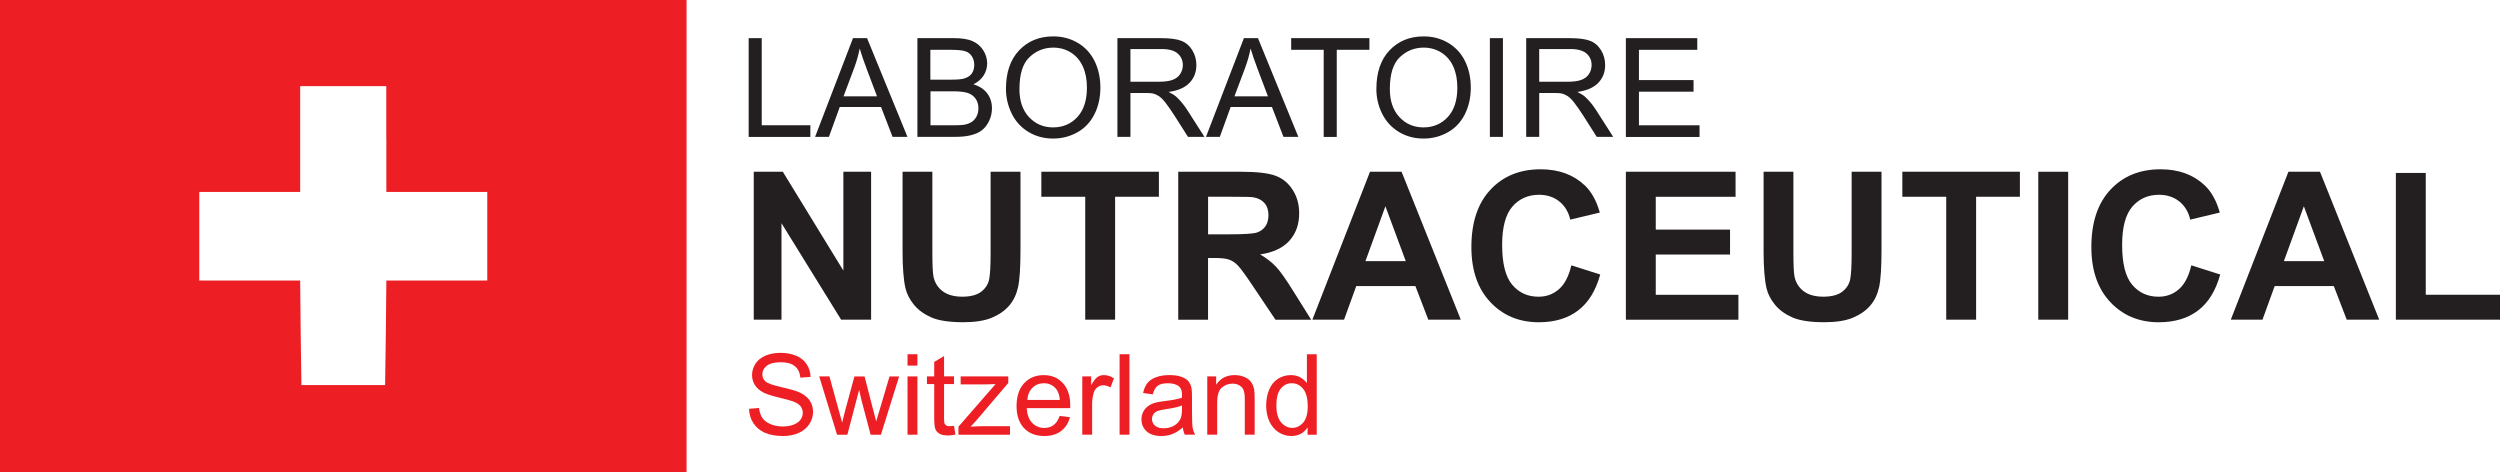
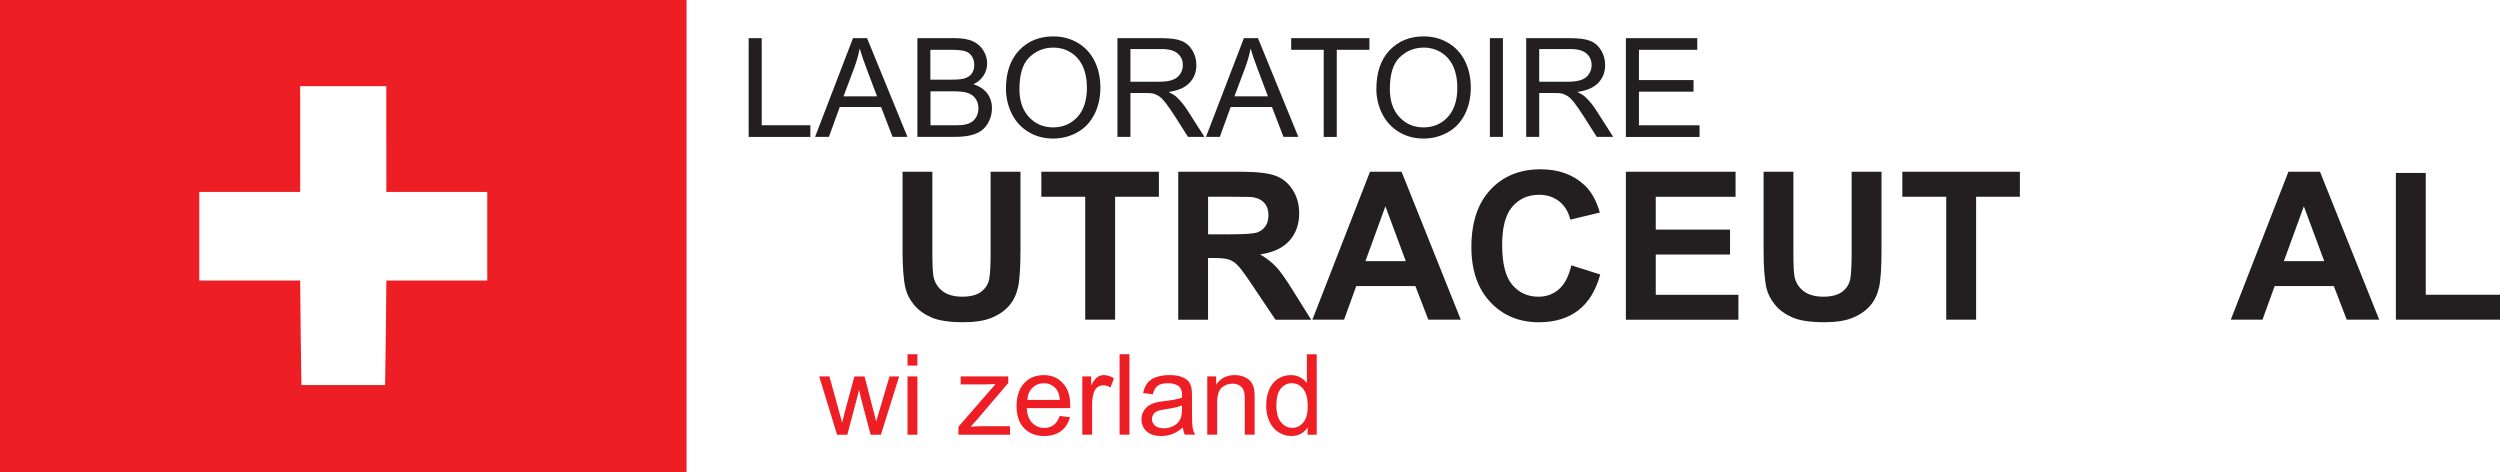
<svg xmlns="http://www.w3.org/2000/svg" id="Layer_2" data-name="Layer 2" viewBox="0 0 737.08 139.3">
  <defs>
    <style>
      .cls-1 {
        fill-rule: evenodd;
      }

      .cls-1, .cls-2 {
        fill: #ed1e24;
      }

      .cls-3 {
        fill: #231f20;
      }
    </style>
  </defs>
  <g id="New_Layer" data-name="New Layer">
    <g>
      <path class="cls-1" d="M0,69.65v69.65h202.42V0H0v69.65ZM113.91,40.99v15.6h29.75v26.12h-29.75l-.15,15.38-.22,15.45h-24.67l-.22-15.45-.15-15.38h-29.75v-26.12h29.75v-31.2h25.39v15.6Z" />
      <g>
        <g>
          <path class="cls-3" d="M220.73,40.36V11.25h3.85v25.68h14.34v3.44h-18.19Z" />
          <path class="cls-3" d="M240.31,40.36l11.18-29.11h4.15l11.91,29.11h-4.39l-3.4-8.82h-12.17l-3.2,8.82h-4.09ZM248.71,28.41h9.87l-3.04-8.06c-.93-2.45-1.62-4.46-2.07-6.04-.37,1.87-.89,3.72-1.57,5.56l-3.2,8.54Z" />
          <path class="cls-3" d="M270.48,40.36V11.25h10.92c2.22,0,4.01.29,5.35.88,1.34.59,2.4,1.5,3.16,2.72.76,1.22,1.14,2.51,1.14,3.84,0,1.24-.34,2.42-1.01,3.51s-1.69,1.99-3.06,2.66c1.76.52,3.11,1.4,4.06,2.64.95,1.24,1.42,2.71,1.42,4.41,0,1.36-.29,2.63-.86,3.8s-1.29,2.08-2.13,2.71c-.85.64-1.91,1.11-3.19,1.44-1.28.33-2.84.49-4.7.49h-11.1ZM274.33,23.48h6.29c1.71,0,2.93-.11,3.67-.34.98-.29,1.72-.77,2.21-1.45s.74-1.52.74-2.54c0-.97-.23-1.82-.7-2.55-.46-.73-1.13-1.24-1.99-1.51-.86-.27-2.34-.41-4.43-.41h-5.82v8.8ZM274.33,36.93h7.25c1.24,0,2.12-.05,2.62-.14.89-.16,1.63-.42,2.22-.79s1.09-.91,1.47-1.62c.38-.71.58-1.53.58-2.45,0-1.09-.28-2.03-.83-2.83-.56-.8-1.33-1.36-2.31-1.69-.99-.32-2.41-.49-4.26-.49h-6.73v10.01Z" />
          <path class="cls-3" d="M296.59,26.18c0-4.83,1.3-8.62,3.89-11.35,2.59-2.73,5.94-4.1,10.05-4.1,2.69,0,5.11.64,7.27,1.93,2.16,1.28,3.8,3.07,4.93,5.37,1.13,2.3,1.7,4.9,1.7,7.81s-.6,5.59-1.79,7.92-2.88,4.09-5.06,5.29c-2.18,1.2-4.54,1.8-7.07,1.8-2.74,0-5.19-.66-7.35-1.99-2.16-1.32-3.79-3.13-4.9-5.42s-1.67-4.71-1.67-7.27ZM300.56,26.24c0,3.51.94,6.27,2.83,8.29,1.89,2.02,4.25,3.03,7.1,3.03s5.29-1.02,7.16-3.06c1.87-2.04,2.81-4.93,2.81-8.68,0-2.37-.4-4.44-1.2-6.21-.8-1.77-1.97-3.14-3.51-4.11-1.54-.97-3.27-1.46-5.19-1.46-2.73,0-5.07.94-7.04,2.81-1.97,1.87-2.95,5-2.95,9.38Z" />
          <path class="cls-3" d="M329.45,40.36V11.25h12.91c2.59,0,4.57.26,5.92.78,1.35.52,2.43,1.45,3.24,2.77.81,1.32,1.21,2.79,1.21,4.39,0,2.07-.67,3.81-2.01,5.22-1.34,1.42-3.4,2.32-6.2,2.7,1.02.49,1.79.97,2.32,1.45,1.12,1.03,2.19,2.32,3.2,3.87l5.06,7.92h-4.85l-3.85-6.06c-1.13-1.75-2.05-3.08-2.78-4.01-.73-.93-1.38-1.58-1.96-1.95s-1.16-.63-1.76-.77c-.44-.09-1.15-.14-2.14-.14h-4.47v12.93h-3.85ZM333.3,24.1h8.28c1.76,0,3.14-.18,4.13-.55.99-.36,1.75-.95,2.26-1.75.52-.8.77-1.67.77-2.61,0-1.38-.5-2.51-1.5-3.4-1-.89-2.58-1.33-4.74-1.33h-9.21v9.63Z" />
          <path class="cls-3" d="M355.56,40.36l11.18-29.11h4.15l11.91,29.11h-4.39l-3.4-8.82h-12.17l-3.2,8.82h-4.09ZM363.96,28.41h9.87l-3.04-8.06c-.93-2.45-1.62-4.46-2.07-6.04-.37,1.87-.89,3.72-1.57,5.56l-3.2,8.54Z" />
          <path class="cls-3" d="M390.27,40.36V14.69h-9.59v-3.44h23.07v3.44h-9.63v25.68h-3.85Z" />
          <path class="cls-3" d="M405.8,26.18c0-4.83,1.3-8.62,3.89-11.35,2.59-2.73,5.94-4.1,10.05-4.1,2.69,0,5.11.64,7.27,1.93s3.8,3.07,4.93,5.37c1.13,2.3,1.7,4.9,1.7,7.81s-.6,5.59-1.79,7.92-2.88,4.09-5.06,5.29c-2.18,1.2-4.54,1.8-7.07,1.8-2.74,0-5.19-.66-7.35-1.99s-3.79-3.13-4.91-5.42-1.67-4.71-1.67-7.27ZM409.77,26.24c0,3.51.94,6.27,2.83,8.29,1.89,2.02,4.25,3.03,7.1,3.03s5.29-1.02,7.16-3.06c1.87-2.04,2.81-4.93,2.81-8.68,0-2.37-.4-4.44-1.2-6.21-.8-1.77-1.97-3.14-3.52-4.11-1.54-.97-3.27-1.46-5.19-1.46-2.73,0-5.07.94-7.04,2.81-1.97,1.87-2.95,5-2.95,9.38Z" />
          <path class="cls-3" d="M439.26,40.36V11.25h3.85v29.11h-3.85Z" />
          <path class="cls-3" d="M449.97,40.36V11.25h12.91c2.59,0,4.57.26,5.92.78,1.35.52,2.43,1.45,3.24,2.77s1.21,2.79,1.21,4.39c0,2.07-.67,3.81-2.01,5.22s-3.4,2.32-6.2,2.7c1.02.49,1.79.97,2.32,1.45,1.13,1.03,2.19,2.32,3.2,3.87l5.06,7.92h-4.85l-3.85-6.06c-1.13-1.75-2.05-3.08-2.78-4.01s-1.38-1.58-1.96-1.95c-.58-.37-1.16-.63-1.76-.77-.44-.09-1.15-.14-2.14-.14h-4.47v12.93h-3.85ZM453.82,24.1h8.28c1.76,0,3.14-.18,4.13-.55.99-.36,1.75-.95,2.26-1.75.52-.8.77-1.67.77-2.61,0-1.38-.5-2.51-1.5-3.4s-2.58-1.33-4.74-1.33h-9.21v9.63Z" />
          <path class="cls-3" d="M479.36,40.36V11.25h21.05v3.44h-17.2v8.92h16.1v3.42h-16.1v9.91h17.87v3.44h-21.72Z" />
        </g>
        <g>
-           <path class="cls-2" d="M220.82,120.54l2.96-.26c.14,1.19.47,2.16.98,2.92.51.76,1.31,1.38,2.39,1.84,1.08.47,2.29.7,3.64.7,1.2,0,2.25-.18,3.17-.53.92-.36,1.6-.84,2.05-1.46.45-.62.67-1.3.67-2.03s-.22-1.39-.65-1.95c-.43-.56-1.14-1.02-2.14-1.4-.64-.25-2.04-.63-4.22-1.16-2.18-.52-3.71-1.02-4.58-1.48-1.13-.59-1.98-1.33-2.53-2.21-.56-.88-.83-1.86-.83-2.95,0-1.2.34-2.32,1.02-3.36.68-1.04,1.67-1.83,2.98-2.37,1.31-.54,2.76-.81,4.35-.81,1.76,0,3.31.28,4.65.85s2.38,1.4,3.1,2.5c.72,1.1,1.11,2.35,1.16,3.74l-3.01.23c-.16-1.5-.71-2.63-1.64-3.4-.93-.77-2.31-1.15-4.13-1.15s-3.28.35-4.15,1.04c-.87.7-1.3,1.53-1.3,2.52,0,.85.31,1.55.92,2.1.6.55,2.18,1.11,4.73,1.69,2.55.58,4.3,1.08,5.25,1.51,1.38.64,2.4,1.44,3.06,2.42.66.98.99,2.1.99,3.37s-.36,2.45-1.08,3.57c-.72,1.12-1.76,1.99-3.11,2.6-1.35.62-2.88.93-4.57.93-2.15,0-3.95-.31-5.4-.94-1.45-.63-2.59-1.57-3.41-2.82-.83-1.26-1.26-2.68-1.3-4.26Z" />
          <path class="cls-2" d="M246.79,128.16l-5.26-17.18h3.01l2.73,9.92,1.02,3.69c.04-.18.34-1.36.89-3.54l2.73-10.06h2.99l2.57,9.97.86,3.28.99-3.32,2.94-9.93h2.83l-5.37,17.18h-3.03l-2.73-10.29-.66-2.93-3.48,13.22h-3.04Z" />
          <path class="cls-2" d="M267.57,107.79v-3.35h2.91v3.35h-2.91ZM267.57,128.16v-17.18h2.91v17.18h-2.91Z" />
-           <path class="cls-2" d="M281.27,125.56l.42,2.57c-.82.17-1.55.26-2.2.26-1.06,0-1.88-.17-2.46-.5-.58-.33-.99-.77-1.23-1.32-.24-.54-.36-1.69-.36-3.44v-9.89h-2.14v-2.27h2.14v-4.26l2.9-1.75v6h2.93v2.27h-2.93v10.05c0,.83.05,1.37.15,1.6.1.24.27.43.5.57.23.14.56.21,1,.21.32,0,.75-.04,1.28-.11Z" />
          <path class="cls-2" d="M282.58,128.16v-2.36l10.94-12.56c-1.24.06-2.34.1-3.28.1h-7.01v-2.36h14.04v1.93l-9.3,10.91-1.8,1.99c1.31-.1,2.53-.15,3.67-.15h7.94v2.51h-15.21Z" />
          <path class="cls-2" d="M312.45,122.63l3.01.37c-.47,1.76-1.35,3.12-2.64,4.09-1.28.97-2.92,1.46-4.92,1.46-2.51,0-4.51-.77-5.98-2.32-1.47-1.55-2.21-3.72-2.21-6.51s.74-5.13,2.23-6.73c1.49-1.6,3.42-2.39,5.79-2.39s4.17.78,5.63,2.35c1.46,1.56,2.18,3.76,2.18,6.6,0,.17,0,.43-.02.78h-12.81c.11,1.89.64,3.33,1.6,4.34.96,1,2.16,1.5,3.59,1.5,1.07,0,1.98-.28,2.73-.84.75-.56,1.35-1.46,1.8-2.69ZM302.89,117.92h9.59c-.13-1.45-.5-2.53-1.1-3.25-.93-1.12-2.13-1.68-3.61-1.68-1.34,0-2.46.45-3.37,1.34-.91.9-1.42,2.09-1.51,3.59Z" />
          <path class="cls-2" d="M319.09,128.16v-17.18h2.62v2.6c.67-1.22,1.29-2.02,1.85-2.41s1.19-.58,1.87-.58c.98,0,1.98.31,2.99.94l-1,2.7c-.71-.42-1.42-.63-2.14-.63-.64,0-1.21.19-1.72.57-.51.38-.87.91-1.08,1.59-.32,1.04-.49,2.17-.49,3.4v9h-2.91Z" />
          <path class="cls-2" d="M330.09,128.16v-23.72h2.91v23.72h-2.91Z" />
          <path class="cls-2" d="M348.73,126.04c-1.08.92-2.12,1.56-3.11,1.94-1,.38-2.07.57-3.21.57-1.89,0-3.34-.46-4.35-1.38-1.01-.92-1.52-2.1-1.52-3.54,0-.84.19-1.61.57-2.31.38-.7.88-1.25,1.5-1.67.62-.42,1.32-.74,2.1-.95.57-.15,1.43-.3,2.59-.44,2.35-.28,4.08-.61,5.19-1,.01-.4.02-.65.02-.76,0-1.19-.28-2.02-.83-2.51-.74-.66-1.85-.99-3.32-.99-1.37,0-2.38.24-3.03.72-.65.48-1.14,1.33-1.45,2.55l-2.85-.39c.26-1.22.68-2.2,1.28-2.95.59-.75,1.45-1.33,2.57-1.73,1.12-.4,2.42-.61,3.9-.61s2.66.17,3.58.52c.92.35,1.59.78,2.02,1.3.43.52.73,1.18.91,1.98.1.5.15,1.39.15,2.69v3.88c0,2.71.06,4.42.19,5.14.12.72.37,1.41.74,2.06h-3.04c-.3-.6-.5-1.31-.58-2.12ZM348.49,119.54c-1.06.43-2.64.8-4.76,1.1-1.2.17-2.04.37-2.54.58-.5.22-.88.53-1.15.95-.27.42-.4.88-.4,1.38,0,.78.29,1.42.88,1.94.59.52,1.45.78,2.58.78s2.12-.24,2.99-.74c.87-.49,1.52-1.16,1.93-2.01.31-.66.47-1.63.47-2.91v-1.07Z" />
          <path class="cls-2" d="M355.94,128.16v-17.18h2.62v2.44c1.26-1.89,3.08-2.83,5.47-2.83,1.04,0,1.99.19,2.86.56.87.37,1.52.86,1.95,1.46.43.6.73,1.32.91,2.15.11.54.16,1.48.16,2.83v10.57h-2.91v-10.45c0-1.19-.11-2.07-.34-2.66-.23-.59-.63-1.06-1.21-1.41-.58-.35-1.25-.53-2.03-.53-1.24,0-2.31.39-3.21,1.18-.9.79-1.35,2.28-1.35,4.48v9.38h-2.91Z" />
          <path class="cls-2" d="M385.52,128.16v-2.17c-1.09,1.7-2.69,2.56-4.81,2.56-1.37,0-2.63-.38-3.78-1.13-1.15-.75-2.04-1.81-2.67-3.16-.63-1.35-.95-2.91-.95-4.67s.29-3.27.86-4.67c.57-1.4,1.43-2.47,2.57-3.21,1.14-.74,2.42-1.12,3.83-1.12,1.04,0,1.96.22,2.77.66s1.47,1.01,1.97,1.71v-8.51h2.9v23.72h-2.7ZM376.32,119.59c0,2.2.46,3.85,1.39,4.93.93,1.09,2.02,1.63,3.28,1.63s2.35-.52,3.24-1.56c.89-1.04,1.33-2.63,1.33-4.77,0-2.35-.45-4.08-1.36-5.18s-2.02-1.65-3.35-1.65-2.38.53-3.24,1.59c-.87,1.06-1.3,2.72-1.3,5Z" />
        </g>
        <g>
-           <path class="cls-3" d="M222.23,94.25v-43.61h8.57l17.85,29.13v-29.13h8.18v43.61h-8.84l-17.58-28.44v28.44h-8.18Z" />
          <path class="cls-3" d="M266.08,50.64h8.81v23.62c0,3.75.11,6.18.33,7.29.38,1.79,1.27,3.22,2.69,4.3,1.42,1.08,3.36,1.62,5.82,1.62s4.38-.51,5.65-1.53c1.27-1.02,2.03-2.28,2.29-3.76.26-1.49.39-3.96.39-7.41v-24.13h8.81v22.91c0,5.24-.24,8.94-.71,11.1-.48,2.16-1.35,3.99-2.63,5.47s-2.99,2.67-5.13,3.56-4.94,1.32-8.39,1.32c-4.17,0-7.32-.48-9.48-1.44-2.15-.96-3.85-2.21-5.1-3.75-1.25-1.54-2.07-3.15-2.47-4.83-.58-2.5-.86-6.19-.86-11.07v-23.26Z" />
          <path class="cls-3" d="M319.96,94.25v-36.24h-12.94v-7.38h34.66v7.38h-12.91v36.24h-8.81Z" />
          <path class="cls-3" d="M347.38,94.25v-43.61h18.53c4.66,0,8.05.39,10.16,1.18,2.11.78,3.8,2.18,5.07,4.18,1.27,2,1.9,4.29,1.9,6.87,0,3.27-.96,5.98-2.89,8.11-1.92,2.13-4.8,3.48-8.63,4.03,1.9,1.11,3.48,2.33,4.72,3.66,1.24,1.33,2.91,3.69,5.01,7.08l5.33,8.51h-10.53l-6.37-9.49c-2.26-3.39-3.81-5.53-4.64-6.41-.83-.88-1.72-1.49-2.65-1.81-.93-.33-2.41-.49-4.43-.49h-1.79v18.21h-8.81ZM356.19,69.08h6.52c4.22,0,6.86-.18,7.91-.54,1.05-.36,1.87-.97,2.47-1.84.6-.87.89-1.96.89-3.27,0-1.47-.39-2.65-1.18-3.56-.78-.9-1.89-1.47-3.32-1.71-.71-.1-2.86-.15-6.43-.15h-6.87v11.07Z" />
          <path class="cls-3" d="M430.69,94.25h-9.58l-3.81-9.91h-17.43l-3.6,9.91h-9.34l16.99-43.61h9.31l17.46,43.61ZM414.47,77l-6.01-16.18-5.89,16.18h11.9Z" />
          <path class="cls-3" d="M463.26,78.22l8.54,2.71c-1.31,4.76-3.49,8.3-6.53,10.61-3.04,2.31-6.91,3.47-11.59,3.47-5.79,0-10.55-1.98-14.28-5.94-3.73-3.96-5.59-9.37-5.59-16.23,0-7.26,1.87-12.9,5.62-16.91,3.75-4.02,8.68-6.02,14.79-6.02,5.33,0,9.67,1.58,13,4.73,1.98,1.86,3.47,4.54,4.46,8.03l-8.72,2.08c-.52-2.26-1.59-4.05-3.23-5.36s-3.63-1.96-5.96-1.96c-3.23,0-5.86,1.16-7.87,3.48-2.01,2.32-3.02,6.08-3.02,11.28,0,5.51.99,9.44,2.98,11.78,1.98,2.34,4.56,3.51,7.74,3.51,2.34,0,4.35-.74,6.04-2.23,1.69-1.49,2.9-3.83,3.63-7.02Z" />
          <path class="cls-3" d="M479.36,94.25v-43.61h32.34v7.38h-23.53v9.67h21.9v7.35h-21.9v11.87h24.37v7.35h-33.17Z" />
          <path class="cls-3" d="M519.94,50.64h8.81v23.62c0,3.75.11,6.18.33,7.29.38,1.79,1.27,3.22,2.69,4.3,1.42,1.08,3.36,1.62,5.82,1.62s4.38-.51,5.65-1.53c1.27-1.02,2.03-2.28,2.29-3.76.26-1.49.39-3.96.39-7.41v-24.13h8.81v22.91c0,5.24-.24,8.94-.71,11.1-.48,2.16-1.35,3.99-2.63,5.47s-2.99,2.67-5.13,3.56-4.94,1.32-8.39,1.32c-4.17,0-7.32-.48-9.48-1.44-2.15-.96-3.85-2.21-5.1-3.75-1.25-1.54-2.07-3.15-2.47-4.83-.58-2.5-.86-6.19-.86-11.07v-23.26Z" />
          <path class="cls-3" d="M573.81,94.25v-36.24h-12.94v-7.38h34.66v7.38h-12.91v36.24h-8.81Z" />
-           <path class="cls-3" d="M600.95,94.25v-43.61h8.81v43.61h-8.81Z" />
-           <path class="cls-3" d="M646.05,78.22l8.54,2.71c-1.31,4.76-3.49,8.3-6.53,10.61-3.04,2.31-6.91,3.47-11.59,3.47-5.79,0-10.55-1.98-14.28-5.94-3.73-3.96-5.59-9.37-5.59-16.23,0-7.26,1.87-12.9,5.62-16.91,3.75-4.02,8.68-6.02,14.79-6.02,5.33,0,9.67,1.58,13,4.73,1.98,1.86,3.47,4.54,4.46,8.03l-8.72,2.08c-.52-2.26-1.59-4.05-3.23-5.36s-3.63-1.96-5.96-1.96c-3.23,0-5.86,1.16-7.87,3.48-2.01,2.32-3.02,6.08-3.02,11.28,0,5.51.99,9.44,2.98,11.78,1.98,2.34,4.56,3.51,7.74,3.51,2.34,0,4.35-.74,6.04-2.23,1.69-1.49,2.9-3.83,3.63-7.02Z" />
          <path class="cls-3" d="M701.47,94.25h-9.58l-3.81-9.91h-17.43l-3.6,9.91h-9.34l16.99-43.61h9.31l17.46,43.61ZM685.26,77l-6.01-16.18-5.89,16.18h11.9Z" />
          <path class="cls-3" d="M706.38,94.25v-43.26h8.81v35.91h21.9v7.35h-30.7Z" />
        </g>
      </g>
    </g>
  </g>
</svg>